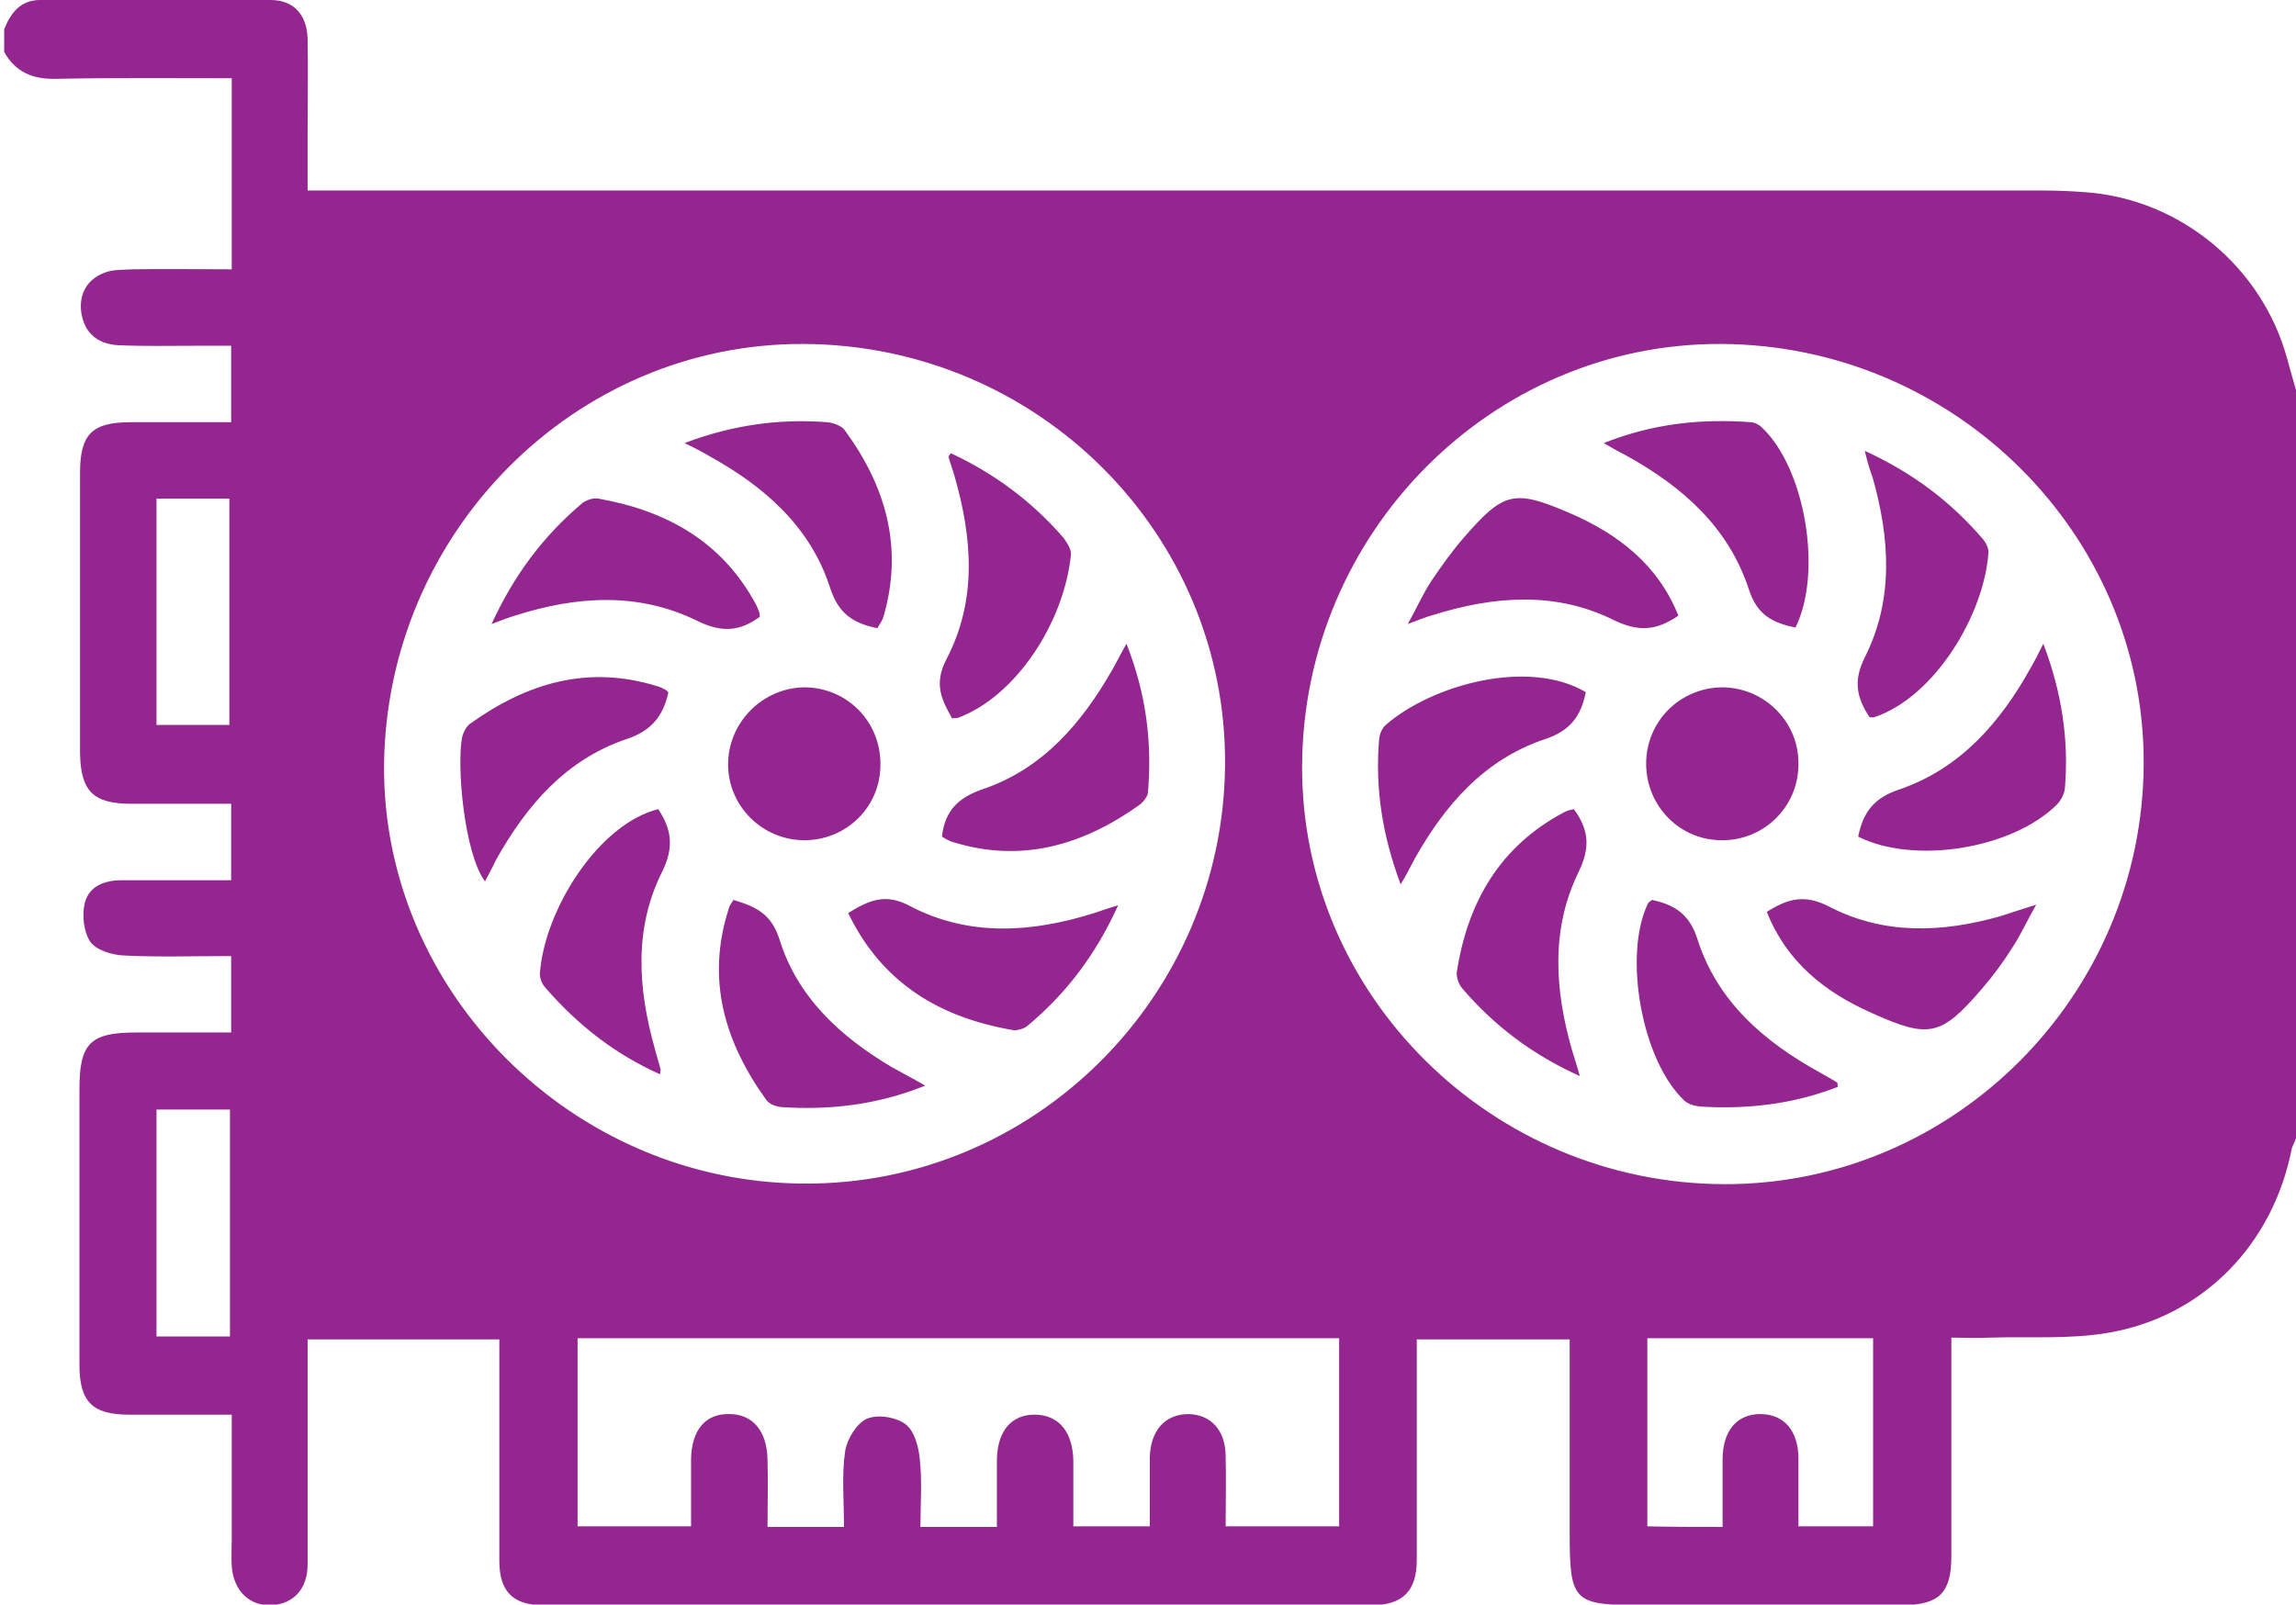
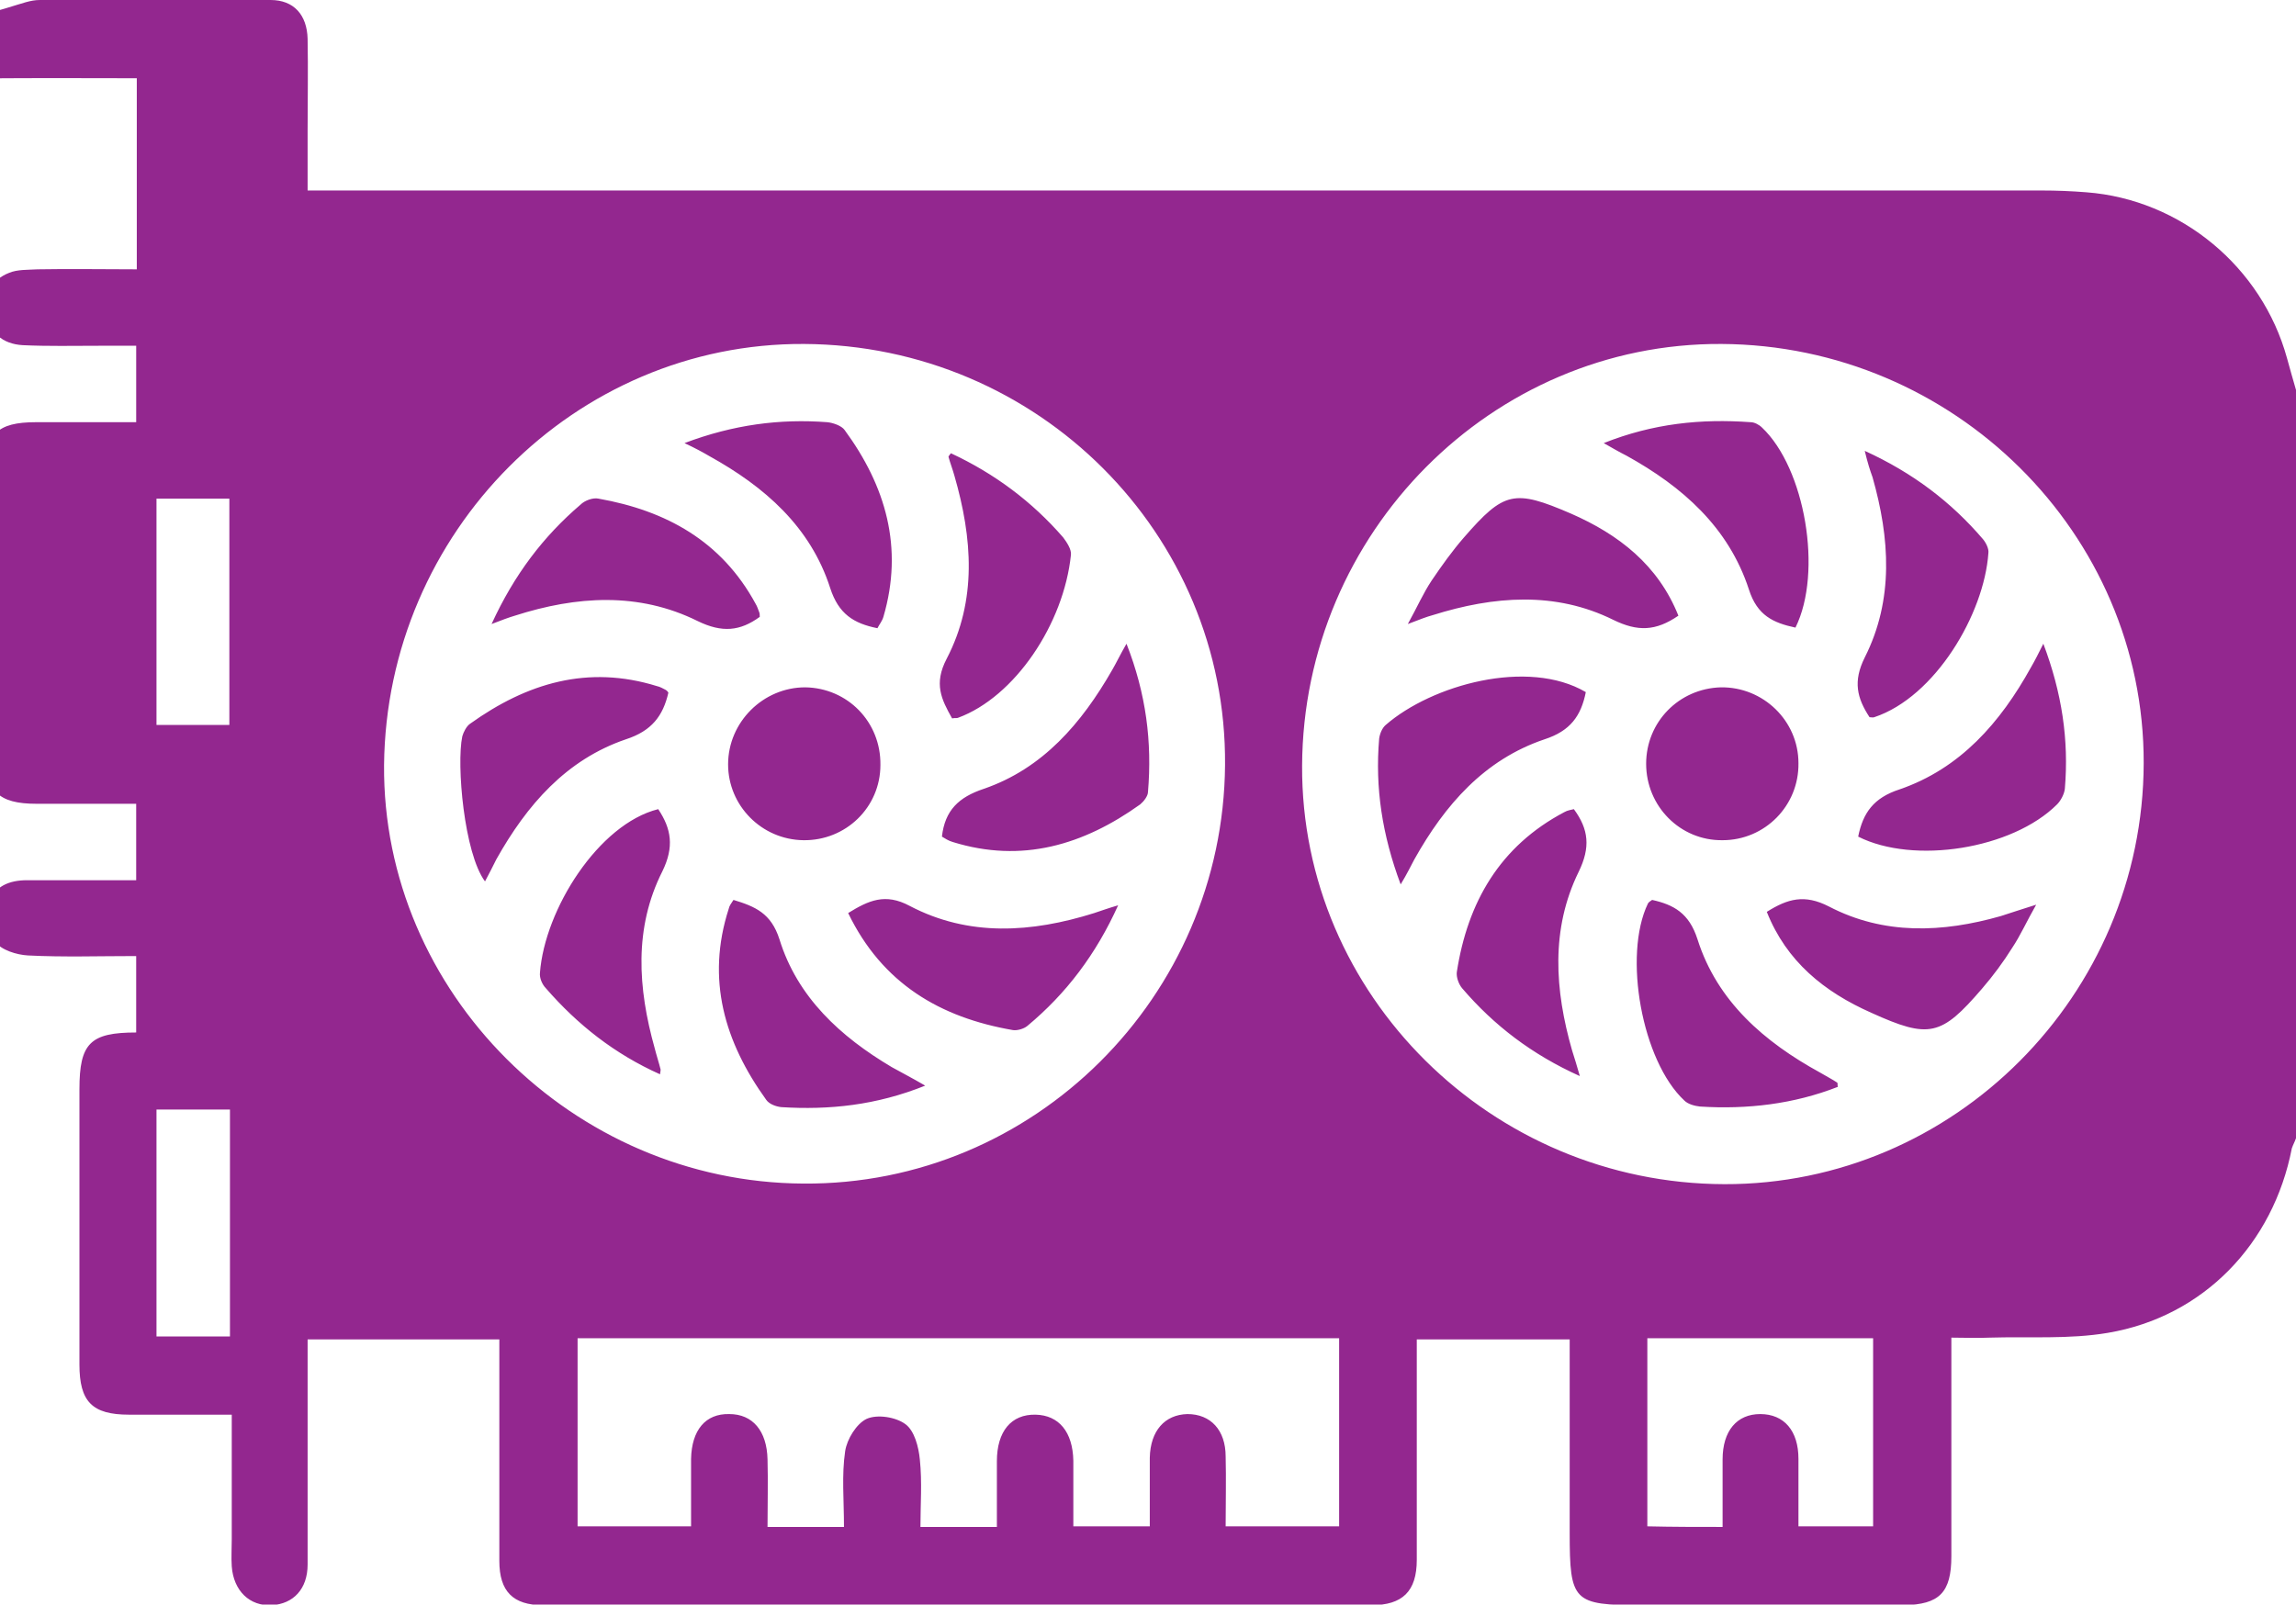
<svg xmlns="http://www.w3.org/2000/svg" version="1.1" id="Layer_1" x="0px" y="0px" viewBox="0 0 384.4 268.7" style="enable-background:new 0 0 384.4 268.7;" xml:space="preserve">
  <style type="text/css">
	.st0{fill:#93278F;}
</style>
-   <path id="XMLID_1_" class="st0" d="M384.4,65.3c0,41.8,0,83.5,0,125.3c-0.2,0.6-0.5,1.1-0.7,1.7c-3.1,16-14.8,28.2-30.8,30.9  c-6.5,1.1-13.2,0.6-19.8,0.8c-2.1,0.1-4.1,0-6.4,0c0,12.6,0,24.6,0,36.6c0,6.1-2,8.1-8,8.2c-14.6,0-29.2,0-43.9,0  c-11.4,0-12-0.6-12-12.1c0-10.7,0-21.5,0-32.4c-8.6,0-16.9,0-25.6,0c0,1.6,0,2.9,0,4.3c0,10.9,0,21.7,0,32.6c0,5.3-2.4,7.6-7.6,7.6  c-46.2,0-92.5,0-138.7,0c-5,0-7.3-2.3-7.3-7.4c0-11,0-22,0-33c0-1.3,0-2.6,0-4.1c-10.9,0-21.3,0-32.1,0c0,1.6,0,3,0,4.3  c0,11.1,0,22.2,0,33.4c0,4.1-2.4,6.6-6,6.8c-3.7,0.2-6.4-2.4-6.7-6.5c-0.1-1.5,0-3,0-4.5c0-6.8,0-13.7,0-20.9c-6.1,0-11.7,0-17.2,0  c-6.2,0-8.3-2.2-8.3-8.4c0-15.4,0-30.7,0-46.1c0-7.7,1.8-9.5,9.5-9.5c5.3,0,10.6,0,15.9,0c0-4.6,0-8.5,0-12.8  c-6.2,0-12.2,0.2-18.1-0.1c-1.9-0.1-4.5-0.9-5.5-2.3c-1.1-1.7-1.4-4.5-0.9-6.5c0.7-2.8,3.3-3.8,6.2-3.8c6.1,0,12.2,0,18.3,0  c0-4.5,0-8.5,0-12.8c-5.8,0-11.2,0-16.7,0c-6.4,0-8.5-2.1-8.6-8.5c0-15.6,0-31.2,0-46.9c0-6.5,2-8.5,8.5-8.5c5.6,0,11.2,0,16.8,0  c0-4.5,0-8.6,0-12.8c-2.3,0-4.3,0-6.3,0c-4.2,0-8.5,0.1-12.7-0.1c-3.4-0.2-5.6-2.1-6.1-5.5c-0.4-3.1,1-5.5,3.8-6.6  c1.4-0.6,3.2-0.5,4.8-0.6c5.5-0.1,10.9,0,16.6,0c0-10.8,0-21.2,0-32c-9.9,0-19.7-0.1-29.4,0.1c-3.9,0.1-6.8-1.1-8.7-4.5  c0-1.2,0-2.5,0-3.8C1.8,2.1,3.5,0,6.7,0c12.9,0,25.7-0.1,38.6,0c3.9,0,6.1,2.5,6.2,6.5c0.1,5.1,0,10.2,0,15.4c0,3.2,0,6.4,0,10  c2.3,0,4,0,5.7,0c94.9,0,189.7,0,284.6,0c2.5,0,5,0.1,7.5,0.3c15.8,1.2,29.4,12.5,33.6,27.8C383.4,61.8,383.9,63.6,384.4,65.3z   M134.6,57.6c-38.3-0.2-69.9,31.5-70.3,70.5c-0.3,38,31.6,69.9,70.2,70.1c38.6,0.3,70.3-31.3,70.6-70.1  C205.4,89.4,173.8,57.8,134.6,57.6z M288.2,57.6c-38.4-0.2-70,31.6-70.2,70.6c-0.2,38.4,31.7,70,70.7,70.1  c38.4,0.1,70.1-31.6,70.2-70.5C359,89.3,327.1,57.8,288.2,57.6z M141.3,255.7c0-4.5-0.4-8.7,0.2-12.7c0.3-2,1.9-4.6,3.6-5.4  c1.8-0.8,4.9-0.3,6.5,0.9c1.5,1.1,2.2,3.8,2.4,5.9c0.4,3.8,0.1,7.6,0.1,11.3c4.6,0,8.5,0,12.8,0c0-3.8,0-7.4,0-11  c0-5,2.4-7.9,6.5-7.8c3.9,0.1,6.2,2.9,6.3,7.7c0,3.7,0,7.4,0,11c4.5,0,8.6,0,12.8,0c0-4,0-7.8,0-11.5c0.1-4.5,2.5-7.2,6.3-7.3  c3.9,0,6.4,2.7,6.4,7.1c0.1,3.8,0,7.7,0,11.7c6.5,0,12.7,0,19,0c0-10.6,0-21,0-31.5c-42.7,0-85.1,0-127.5,0c0,10.7,0,21.1,0,31.5  c6.4,0,12.4,0,19,0c0-3.9,0-7.6,0-11.3c0.1-4.8,2.4-7.6,6.4-7.5c3.9,0,6.3,2.8,6.4,7.6c0.1,3.7,0,7.4,0,11.3  C132.9,255.7,136.8,255.7,141.3,255.7z M288.4,255.7c0-4.1,0-7.7,0-11.3c0-4.8,2.4-7.6,6.3-7.6c4,0,6.4,2.8,6.4,7.5  c0,3.8,0,7.6,0,11.3c4.6,0,8.5,0,12.5,0c0-10.6,0-21,0-31.5c-12.8,0-25.3,0-37.8,0c0,10.7,0,21.1,0,31.5  C280.1,255.7,284,255.7,288.4,255.7z M38.4,121.4c0-13,0-25.5,0-37.9c-4.3,0-8.2,0-12.2,0c0,12.8,0,25.3,0,37.9  C30.4,121.4,34.3,121.4,38.4,121.4z M38.5,223.8c0-12.9,0-25.4,0-38c-4.3,0-8.3,0-12.3,0c0,12.8,0,25.3,0,38  C30.4,223.8,34.2,223.8,38.5,223.8z M158.8,76.5c0.3,1.1,0.7,2.1,1,3.2c3,10.4,3.8,20.8-1.3,30.6c-2.2,4.2-0.9,6.8,0.9,10  c0.5-0.1,0.8,0,1-0.1c9.5-3.5,17.7-15.7,18.9-27.3c0.1-0.9-0.7-2.1-1.3-2.9c-5.2-6-11.5-10.7-18.8-14.1  C158.9,76.3,158.8,76.4,158.8,76.5z M186.2,112.2c-5.1,8.9-11.6,16.5-21.5,19.9c-4.2,1.4-6.5,3.6-7,8c0.5,0.3,1.1,0.7,1.8,0.9  c11.6,3.6,21.9,0.5,31.4-6.3c0.6-0.5,1.3-1.4,1.3-2.1c0.7-8.3-0.3-16.4-3.6-24.8C187.5,109.7,186.9,111,186.2,112.2z M111.4,115.5  c-0.4-0.2-0.9-0.5-1.4-0.6c-11.6-3.6-21.8-0.5-31.3,6.3c-0.6,0.4-1.1,1.4-1.3,2.1c-1,4.7,0.3,19.6,3.8,24.3c0.7-1.3,1.3-2.5,1.9-3.7  c5.1-9.1,11.7-16.7,21.7-20.1c4.3-1.4,6.2-3.9,7.1-7.8C111.8,115.8,111.6,115.6,111.4,115.5z M86.2,103.1c10.3-3.3,20.7-4,30.6,0.9  c4.1,2,7.1,1.7,10.4-0.7c0-0.3,0-0.6-0.1-0.8c-0.2-0.5-0.3-0.9-0.6-1.4c-5.7-10.5-15-15.6-26.3-17.6c-0.9-0.2-2.3,0.3-3,1  c-6.2,5.3-11.1,11.7-14.9,20C84.1,103.8,85.2,103.4,86.2,103.1z M149.3,178.7c-8.6-5.1-15.8-11.7-18.8-21.4  c-1.4-4.4-4.1-5.5-7.7-6.6c-0.4,0.6-0.7,1-0.8,1.5c-3.8,11.8-0.7,22.3,6.3,32c0.5,0.7,1.6,1.1,2.5,1.2c8,0.5,15.9-0.3,24.1-3.6  C152.5,180.4,150.9,179.6,149.3,178.7z M183.2,152.9c-10.5,3.3-21,4-30.9-1.2c-4.1-2.2-6.9-0.9-10.3,1.2  c5.7,11.8,15.4,17.5,27.6,19.6c0.7,0.1,1.8-0.2,2.4-0.7c6.5-5.4,11.5-12,15.2-20.2C185.5,152.1,184.4,152.5,183.2,152.9z   M118.8,76.4c9.2,5.1,16.9,11.8,20.2,22.1c1.4,4.3,3.9,5.9,7.9,6.7c0.3-0.6,0.8-1.2,1-1.9c3.4-11.6,0.4-21.9-6.5-31.3  c-0.5-0.7-1.9-1.2-2.9-1.3c-7.9-0.6-15.7,0.4-23.9,3.5C116.5,75.1,117.6,75.7,118.8,76.4z M110.6,179.1c-0.3-1.2-0.7-2.4-1-3.6  c-2.8-10-3.5-20.1,1.3-29.6c2-4.1,1.5-7.1-0.7-10.4c-10,2.5-19,16.8-19.8,27.4c-0.1,0.9,0.4,2,1,2.6c5.3,6.1,11.5,11,19.1,14.4  C110.6,179.3,110.6,179.2,110.6,179.1z M134.8,115.1c-7,0-12.9,5.8-12.9,12.9c0,6.9,5.6,12.6,12.6,12.7c7.1,0.1,12.9-5.5,12.9-12.6  C147.5,120.9,141.9,115.2,134.8,115.1z M236.8,143.9c5.1-9.1,11.7-16.7,21.8-20.1c4.3-1.4,6.1-3.9,6.9-7.9  c-9.7-5.7-25.8-1.2-33.5,5.5c-0.6,0.5-1,1.5-1.1,2.3c-0.7,8.2,0.5,16.1,3.6,24.4C235.6,146.3,236.2,145,236.8,143.9z M340,111.8  c-5.1,9.2-11.8,16.9-22,20.4c-4.3,1.4-6.1,3.9-6.9,7.9c9.3,4.7,25.8,2.1,33.3-5.4c0.6-0.6,1.2-1.7,1.3-2.6  c0.7-8.2-0.5-16.1-3.6-24.3C341.3,109.4,340.7,110.6,340,111.8z M313.5,79.9c2.9,10.2,3.6,20.5-1.3,30.2c-2,4-1.3,6.8,0.8,10  c0.3,0,0.6,0.1,0.8,0c10.2-3.4,18.4-17.3,19.1-27.5c0.1-0.7-0.4-1.7-0.9-2.3c-5.3-6.2-11.7-11.1-19.8-14.8  C312.7,77.6,313.1,78.8,313.5,79.9z M261.9,136c-10.8,5.7-16.2,15.1-18,26.8c-0.1,0.8,0.3,2,0.9,2.7c5.3,6.2,11.7,11.1,19.7,14.7  c-0.5-1.8-0.9-3-1.3-4.3c-2.9-10.1-3.6-20.3,1.1-29.9c2-4.1,1.7-7.1-0.8-10.5C263.1,135.6,262.4,135.7,261.9,136z M272.3,76.3  c9.4,5.2,17.1,12,20.5,22.4c1.4,4.4,4.1,5.6,7.8,6.4c4.6-9.3,1.6-26.7-5.6-33.5c-0.5-0.5-1.3-0.9-1.9-0.9  c-8.3-0.6-16.3,0.2-24.6,3.5C269.9,75,271.1,75.7,272.3,76.3z M307.6,181.3c-0.9-0.6-1.9-1.1-2.9-1.7c-9.3-5.1-17.2-11.9-20.5-22.3  c-1.4-4.4-4-5.8-7.6-6.6c-0.3,0.2-0.6,0.4-0.7,0.6c-4.2,8.7-1,26.4,6.1,33c0.6,0.6,1.7,0.9,2.6,1c7.9,0.5,15.7-0.4,23.1-3.3  C307.6,181.8,307.7,181.4,307.6,181.3z M263,86c-9.5-4.1-11.2-3.7-17.9,4c-2,2.3-3.7,4.7-5.4,7.2c-1.4,2.1-2.4,4.4-4,7.3  c2.1-0.8,3.1-1.2,4.2-1.5c10.2-3.2,20.5-4,30.2,0.8c4.1,2,7.1,1.9,10.9-0.7C277.6,94.6,271,89.5,263,86z M313.3,169.6  c9.7,4.4,11.7,3.9,18.5-4c1.9-2.2,3.6-4.5,5.1-6.9c1.4-2.1,2.4-4.4,4-7.2c-2.6,0.8-4.3,1.4-5.9,1.9c-9.8,2.8-19.6,3.2-28.8-1.6  c-4.1-2.1-6.9-1.3-10.4,0.9C299.1,161,305.4,166.1,313.3,169.6z M288.1,115.1c-7,0.2-12.5,5.8-12.5,12.8c0,7.1,5.7,12.9,12.8,12.8  c7.1,0,12.8-5.8,12.7-12.9C301.1,120.7,295.2,115,288.1,115.1z" />
+   <path id="XMLID_1_" class="st0" d="M384.4,65.3c0,41.8,0,83.5,0,125.3c-0.2,0.6-0.5,1.1-0.7,1.7c-3.1,16-14.8,28.2-30.8,30.9  c-6.5,1.1-13.2,0.6-19.8,0.8c-2.1,0.1-4.1,0-6.4,0c0,12.6,0,24.6,0,36.6c0,6.1-2,8.1-8,8.2c-14.6,0-29.2,0-43.9,0  c-11.4,0-12-0.6-12-12.1c0-10.7,0-21.5,0-32.4c-8.6,0-16.9,0-25.6,0c0,1.6,0,2.9,0,4.3c0,10.9,0,21.7,0,32.6c0,5.3-2.4,7.6-7.6,7.6  c-46.2,0-92.5,0-138.7,0c-5,0-7.3-2.3-7.3-7.4c0-11,0-22,0-33c0-1.3,0-2.6,0-4.1c-10.9,0-21.3,0-32.1,0c0,1.6,0,3,0,4.3  c0,11.1,0,22.2,0,33.4c0,4.1-2.4,6.6-6,6.8c-3.7,0.2-6.4-2.4-6.7-6.5c-0.1-1.5,0-3,0-4.5c0-6.8,0-13.7,0-20.9c-6.1,0-11.7,0-17.2,0  c-6.2,0-8.3-2.2-8.3-8.4c0-15.4,0-30.7,0-46.1c0-7.7,1.8-9.5,9.5-9.5c0-4.6,0-8.5,0-12.8  c-6.2,0-12.2,0.2-18.1-0.1c-1.9-0.1-4.5-0.9-5.5-2.3c-1.1-1.7-1.4-4.5-0.9-6.5c0.7-2.8,3.3-3.8,6.2-3.8c6.1,0,12.2,0,18.3,0  c0-4.5,0-8.5,0-12.8c-5.8,0-11.2,0-16.7,0c-6.4,0-8.5-2.1-8.6-8.5c0-15.6,0-31.2,0-46.9c0-6.5,2-8.5,8.5-8.5c5.6,0,11.2,0,16.8,0  c0-4.5,0-8.6,0-12.8c-2.3,0-4.3,0-6.3,0c-4.2,0-8.5,0.1-12.7-0.1c-3.4-0.2-5.6-2.1-6.1-5.5c-0.4-3.1,1-5.5,3.8-6.6  c1.4-0.6,3.2-0.5,4.8-0.6c5.5-0.1,10.9,0,16.6,0c0-10.8,0-21.2,0-32c-9.9,0-19.7-0.1-29.4,0.1c-3.9,0.1-6.8-1.1-8.7-4.5  c0-1.2,0-2.5,0-3.8C1.8,2.1,3.5,0,6.7,0c12.9,0,25.7-0.1,38.6,0c3.9,0,6.1,2.5,6.2,6.5c0.1,5.1,0,10.2,0,15.4c0,3.2,0,6.4,0,10  c2.3,0,4,0,5.7,0c94.9,0,189.7,0,284.6,0c2.5,0,5,0.1,7.5,0.3c15.8,1.2,29.4,12.5,33.6,27.8C383.4,61.8,383.9,63.6,384.4,65.3z   M134.6,57.6c-38.3-0.2-69.9,31.5-70.3,70.5c-0.3,38,31.6,69.9,70.2,70.1c38.6,0.3,70.3-31.3,70.6-70.1  C205.4,89.4,173.8,57.8,134.6,57.6z M288.2,57.6c-38.4-0.2-70,31.6-70.2,70.6c-0.2,38.4,31.7,70,70.7,70.1  c38.4,0.1,70.1-31.6,70.2-70.5C359,89.3,327.1,57.8,288.2,57.6z M141.3,255.7c0-4.5-0.4-8.7,0.2-12.7c0.3-2,1.9-4.6,3.6-5.4  c1.8-0.8,4.9-0.3,6.5,0.9c1.5,1.1,2.2,3.8,2.4,5.9c0.4,3.8,0.1,7.6,0.1,11.3c4.6,0,8.5,0,12.8,0c0-3.8,0-7.4,0-11  c0-5,2.4-7.9,6.5-7.8c3.9,0.1,6.2,2.9,6.3,7.7c0,3.7,0,7.4,0,11c4.5,0,8.6,0,12.8,0c0-4,0-7.8,0-11.5c0.1-4.5,2.5-7.2,6.3-7.3  c3.9,0,6.4,2.7,6.4,7.1c0.1,3.8,0,7.7,0,11.7c6.5,0,12.7,0,19,0c0-10.6,0-21,0-31.5c-42.7,0-85.1,0-127.5,0c0,10.7,0,21.1,0,31.5  c6.4,0,12.4,0,19,0c0-3.9,0-7.6,0-11.3c0.1-4.8,2.4-7.6,6.4-7.5c3.9,0,6.3,2.8,6.4,7.6c0.1,3.7,0,7.4,0,11.3  C132.9,255.7,136.8,255.7,141.3,255.7z M288.4,255.7c0-4.1,0-7.7,0-11.3c0-4.8,2.4-7.6,6.3-7.6c4,0,6.4,2.8,6.4,7.5  c0,3.8,0,7.6,0,11.3c4.6,0,8.5,0,12.5,0c0-10.6,0-21,0-31.5c-12.8,0-25.3,0-37.8,0c0,10.7,0,21.1,0,31.5  C280.1,255.7,284,255.7,288.4,255.7z M38.4,121.4c0-13,0-25.5,0-37.9c-4.3,0-8.2,0-12.2,0c0,12.8,0,25.3,0,37.9  C30.4,121.4,34.3,121.4,38.4,121.4z M38.5,223.8c0-12.9,0-25.4,0-38c-4.3,0-8.3,0-12.3,0c0,12.8,0,25.3,0,38  C30.4,223.8,34.2,223.8,38.5,223.8z M158.8,76.5c0.3,1.1,0.7,2.1,1,3.2c3,10.4,3.8,20.8-1.3,30.6c-2.2,4.2-0.9,6.8,0.9,10  c0.5-0.1,0.8,0,1-0.1c9.5-3.5,17.7-15.7,18.9-27.3c0.1-0.9-0.7-2.1-1.3-2.9c-5.2-6-11.5-10.7-18.8-14.1  C158.9,76.3,158.8,76.4,158.8,76.5z M186.2,112.2c-5.1,8.9-11.6,16.5-21.5,19.9c-4.2,1.4-6.5,3.6-7,8c0.5,0.3,1.1,0.7,1.8,0.9  c11.6,3.6,21.9,0.5,31.4-6.3c0.6-0.5,1.3-1.4,1.3-2.1c0.7-8.3-0.3-16.4-3.6-24.8C187.5,109.7,186.9,111,186.2,112.2z M111.4,115.5  c-0.4-0.2-0.9-0.5-1.4-0.6c-11.6-3.6-21.8-0.5-31.3,6.3c-0.6,0.4-1.1,1.4-1.3,2.1c-1,4.7,0.3,19.6,3.8,24.3c0.7-1.3,1.3-2.5,1.9-3.7  c5.1-9.1,11.7-16.7,21.7-20.1c4.3-1.4,6.2-3.9,7.1-7.8C111.8,115.8,111.6,115.6,111.4,115.5z M86.2,103.1c10.3-3.3,20.7-4,30.6,0.9  c4.1,2,7.1,1.7,10.4-0.7c0-0.3,0-0.6-0.1-0.8c-0.2-0.5-0.3-0.9-0.6-1.4c-5.7-10.5-15-15.6-26.3-17.6c-0.9-0.2-2.3,0.3-3,1  c-6.2,5.3-11.1,11.7-14.9,20C84.1,103.8,85.2,103.4,86.2,103.1z M149.3,178.7c-8.6-5.1-15.8-11.7-18.8-21.4  c-1.4-4.4-4.1-5.5-7.7-6.6c-0.4,0.6-0.7,1-0.8,1.5c-3.8,11.8-0.7,22.3,6.3,32c0.5,0.7,1.6,1.1,2.5,1.2c8,0.5,15.9-0.3,24.1-3.6  C152.5,180.4,150.9,179.6,149.3,178.7z M183.2,152.9c-10.5,3.3-21,4-30.9-1.2c-4.1-2.2-6.9-0.9-10.3,1.2  c5.7,11.8,15.4,17.5,27.6,19.6c0.7,0.1,1.8-0.2,2.4-0.7c6.5-5.4,11.5-12,15.2-20.2C185.5,152.1,184.4,152.5,183.2,152.9z   M118.8,76.4c9.2,5.1,16.9,11.8,20.2,22.1c1.4,4.3,3.9,5.9,7.9,6.7c0.3-0.6,0.8-1.2,1-1.9c3.4-11.6,0.4-21.9-6.5-31.3  c-0.5-0.7-1.9-1.2-2.9-1.3c-7.9-0.6-15.7,0.4-23.9,3.5C116.5,75.1,117.6,75.7,118.8,76.4z M110.6,179.1c-0.3-1.2-0.7-2.4-1-3.6  c-2.8-10-3.5-20.1,1.3-29.6c2-4.1,1.5-7.1-0.7-10.4c-10,2.5-19,16.8-19.8,27.4c-0.1,0.9,0.4,2,1,2.6c5.3,6.1,11.5,11,19.1,14.4  C110.6,179.3,110.6,179.2,110.6,179.1z M134.8,115.1c-7,0-12.9,5.8-12.9,12.9c0,6.9,5.6,12.6,12.6,12.7c7.1,0.1,12.9-5.5,12.9-12.6  C147.5,120.9,141.9,115.2,134.8,115.1z M236.8,143.9c5.1-9.1,11.7-16.7,21.8-20.1c4.3-1.4,6.1-3.9,6.9-7.9  c-9.7-5.7-25.8-1.2-33.5,5.5c-0.6,0.5-1,1.5-1.1,2.3c-0.7,8.2,0.5,16.1,3.6,24.4C235.6,146.3,236.2,145,236.8,143.9z M340,111.8  c-5.1,9.2-11.8,16.9-22,20.4c-4.3,1.4-6.1,3.9-6.9,7.9c9.3,4.7,25.8,2.1,33.3-5.4c0.6-0.6,1.2-1.7,1.3-2.6  c0.7-8.2-0.5-16.1-3.6-24.3C341.3,109.4,340.7,110.6,340,111.8z M313.5,79.9c2.9,10.2,3.6,20.5-1.3,30.2c-2,4-1.3,6.8,0.8,10  c0.3,0,0.6,0.1,0.8,0c10.2-3.4,18.4-17.3,19.1-27.5c0.1-0.7-0.4-1.7-0.9-2.3c-5.3-6.2-11.7-11.1-19.8-14.8  C312.7,77.6,313.1,78.8,313.5,79.9z M261.9,136c-10.8,5.7-16.2,15.1-18,26.8c-0.1,0.8,0.3,2,0.9,2.7c5.3,6.2,11.7,11.1,19.7,14.7  c-0.5-1.8-0.9-3-1.3-4.3c-2.9-10.1-3.6-20.3,1.1-29.9c2-4.1,1.7-7.1-0.8-10.5C263.1,135.6,262.4,135.7,261.9,136z M272.3,76.3  c9.4,5.2,17.1,12,20.5,22.4c1.4,4.4,4.1,5.6,7.8,6.4c4.6-9.3,1.6-26.7-5.6-33.5c-0.5-0.5-1.3-0.9-1.9-0.9  c-8.3-0.6-16.3,0.2-24.6,3.5C269.9,75,271.1,75.7,272.3,76.3z M307.6,181.3c-0.9-0.6-1.9-1.1-2.9-1.7c-9.3-5.1-17.2-11.9-20.5-22.3  c-1.4-4.4-4-5.8-7.6-6.6c-0.3,0.2-0.6,0.4-0.7,0.6c-4.2,8.7-1,26.4,6.1,33c0.6,0.6,1.7,0.9,2.6,1c7.9,0.5,15.7-0.4,23.1-3.3  C307.6,181.8,307.7,181.4,307.6,181.3z M263,86c-9.5-4.1-11.2-3.7-17.9,4c-2,2.3-3.7,4.7-5.4,7.2c-1.4,2.1-2.4,4.4-4,7.3  c2.1-0.8,3.1-1.2,4.2-1.5c10.2-3.2,20.5-4,30.2,0.8c4.1,2,7.1,1.9,10.9-0.7C277.6,94.6,271,89.5,263,86z M313.3,169.6  c9.7,4.4,11.7,3.9,18.5-4c1.9-2.2,3.6-4.5,5.1-6.9c1.4-2.1,2.4-4.4,4-7.2c-2.6,0.8-4.3,1.4-5.9,1.9c-9.8,2.8-19.6,3.2-28.8-1.6  c-4.1-2.1-6.9-1.3-10.4,0.9C299.1,161,305.4,166.1,313.3,169.6z M288.1,115.1c-7,0.2-12.5,5.8-12.5,12.8c0,7.1,5.7,12.9,12.8,12.8  c7.1,0,12.8-5.8,12.7-12.9C301.1,120.7,295.2,115,288.1,115.1z" />
</svg>